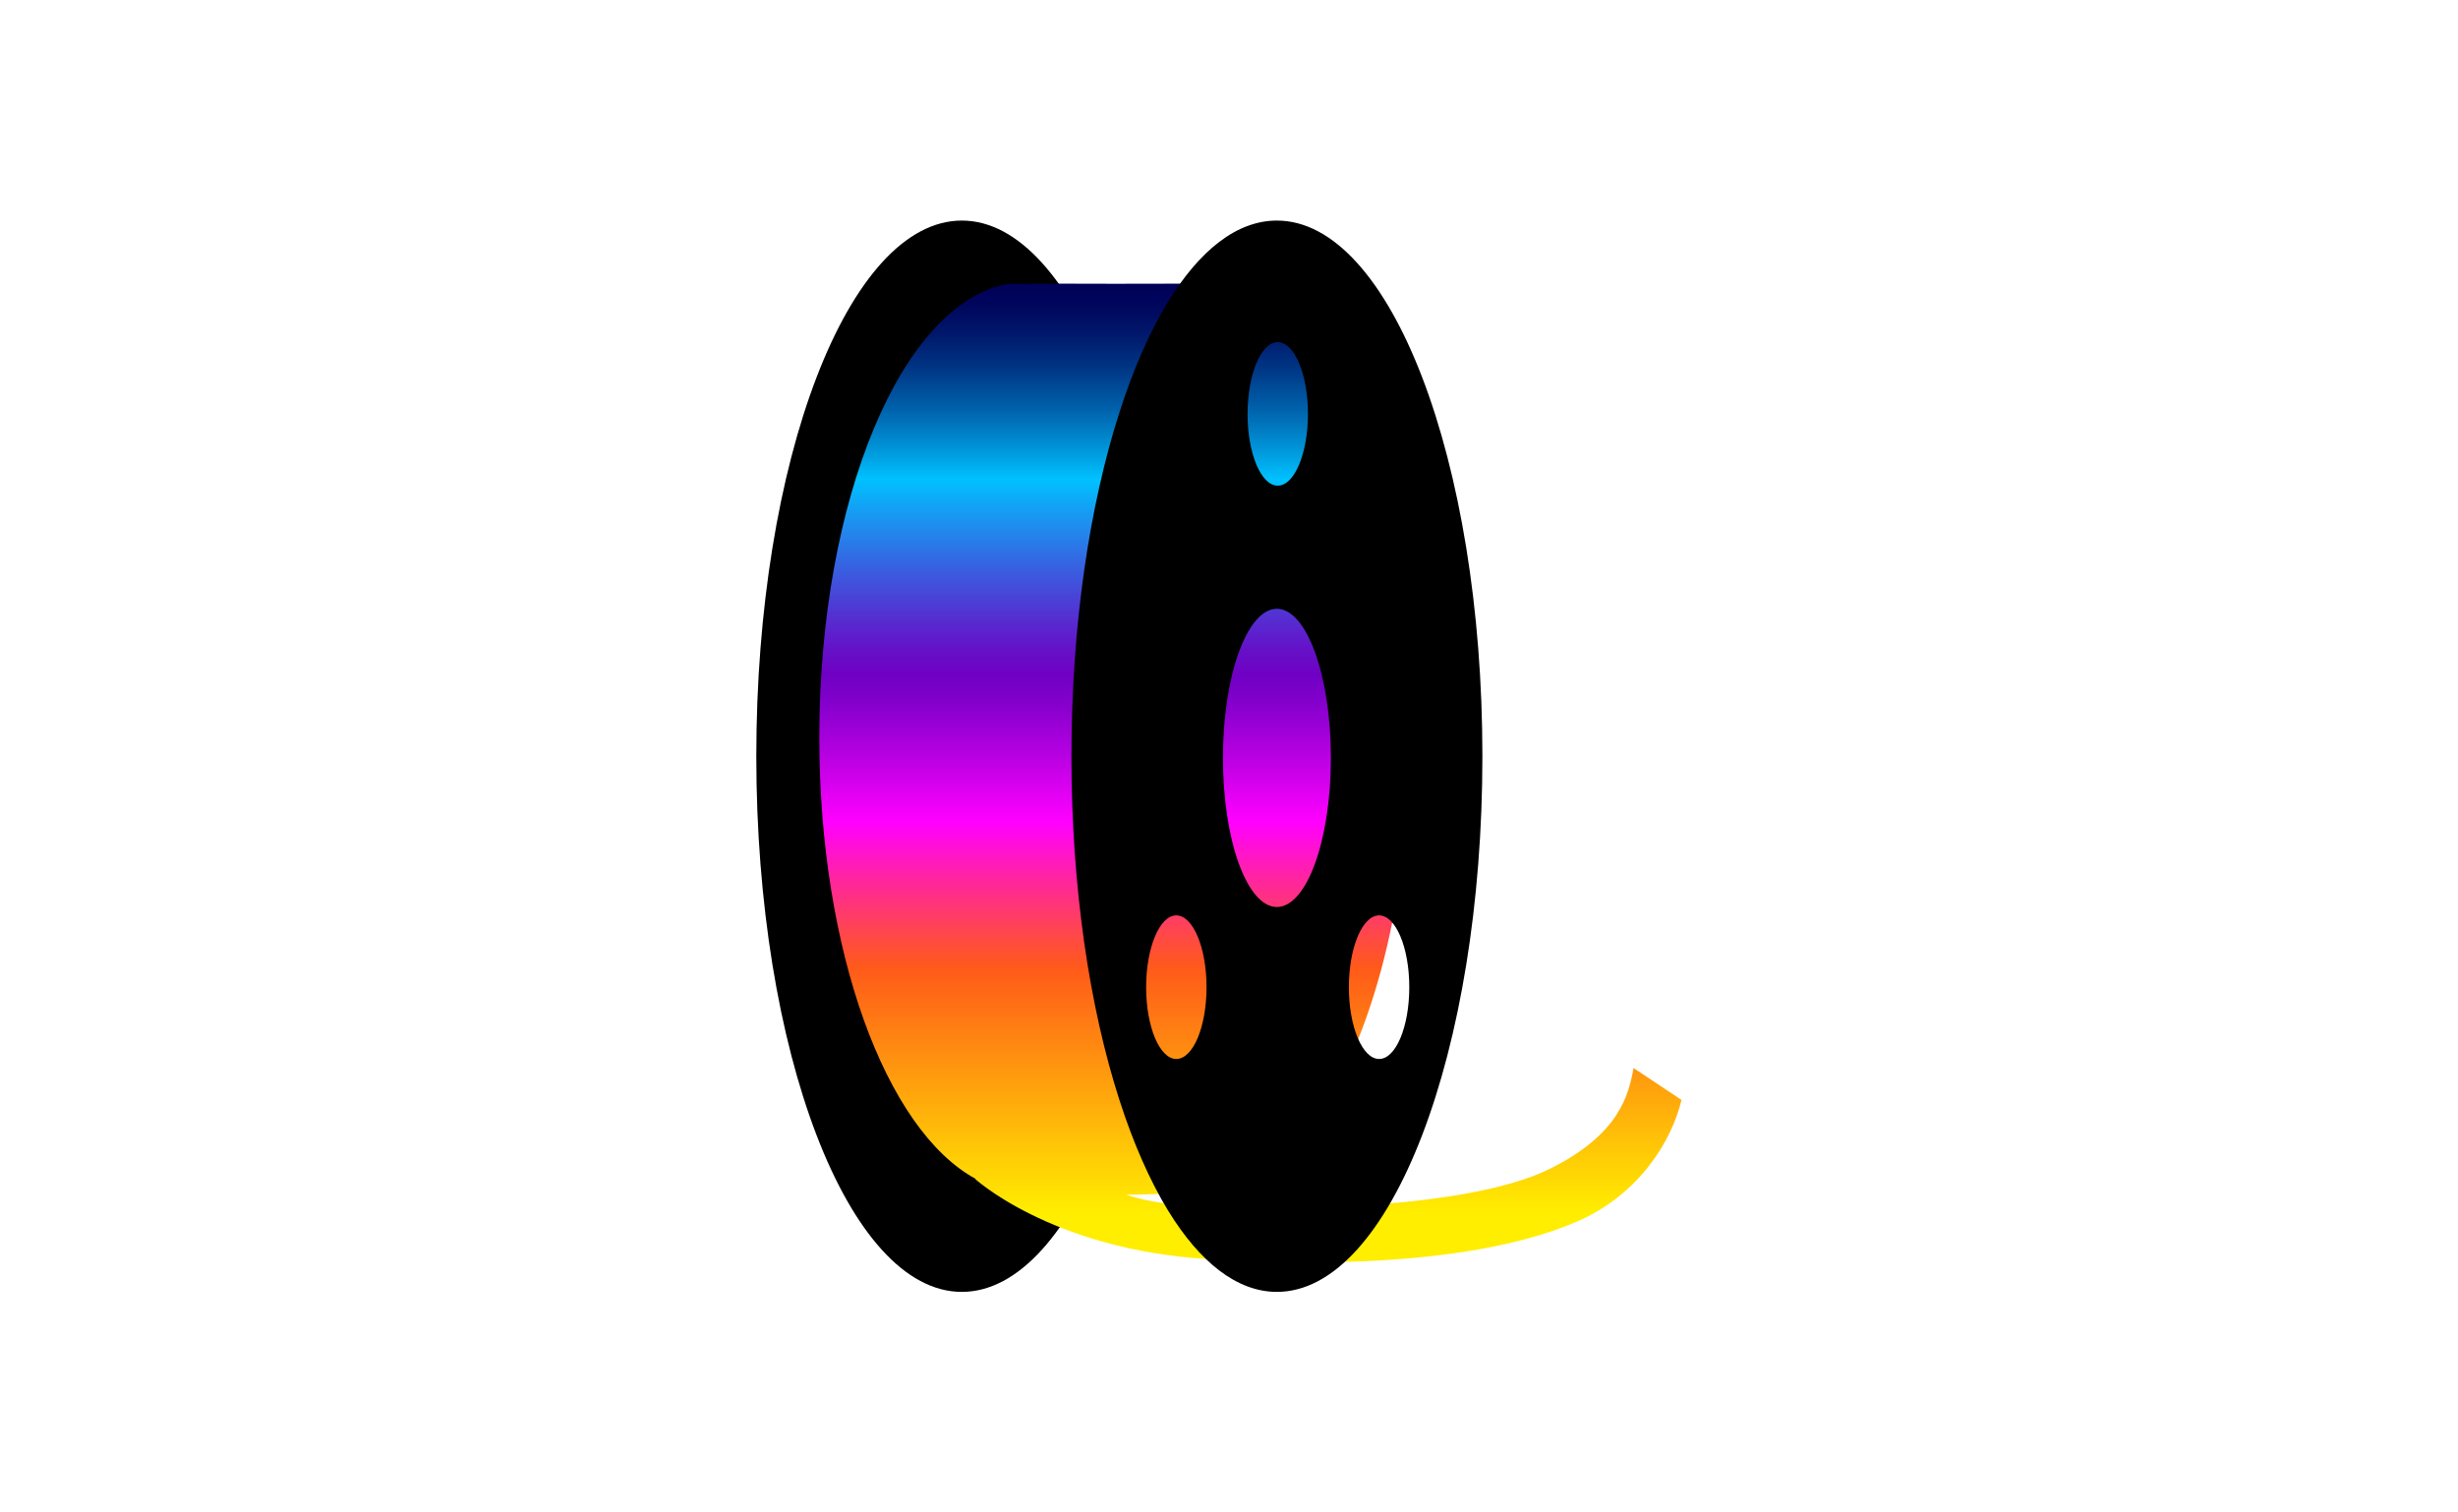
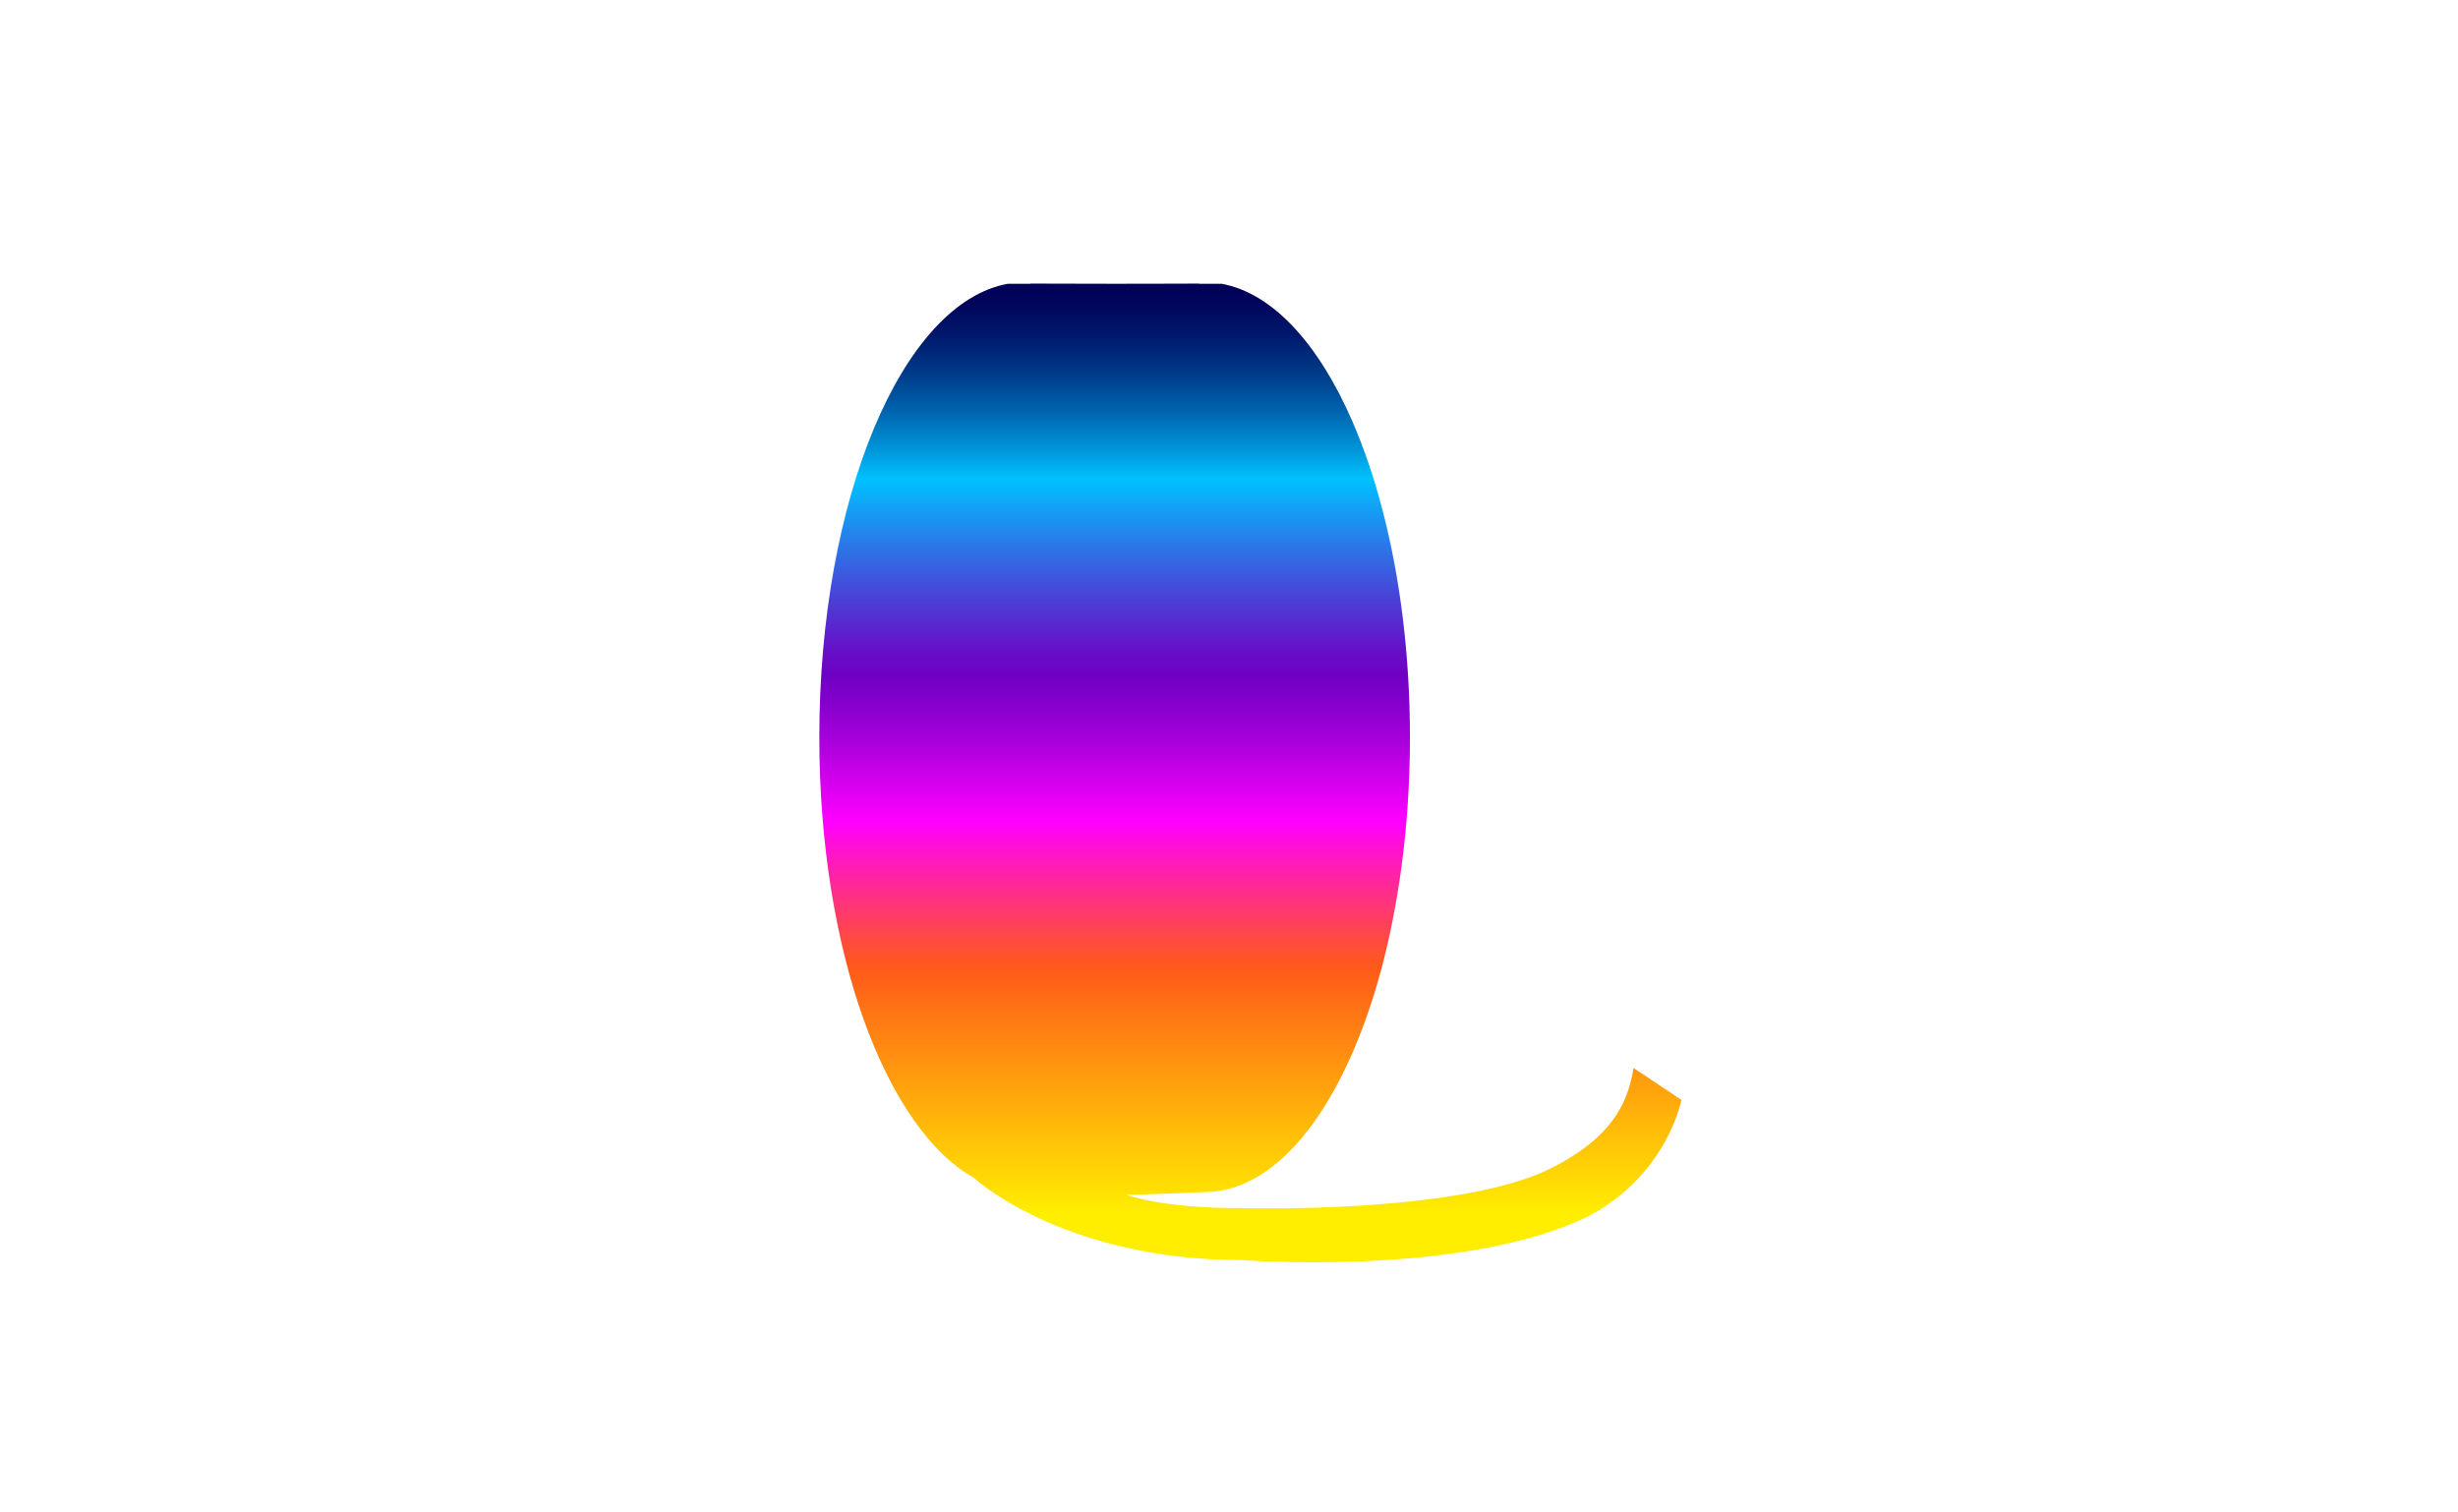
<svg xmlns="http://www.w3.org/2000/svg" width="78" height="48" viewBox="0 0 78 48" fill="none">
  <rect width="78" height="48" fill="white" />
-   <path d="M30.522 41C34.124 41 37.044 33.389 37.044 24C37.044 14.611 34.124 7 30.522 7C26.92 7 24 14.611 24 24C24 33.389 26.92 41 30.522 41Z" fill="black" />
  <path d="M40.523 28.785C41.468 28.785 42.234 26.667 42.234 24.053C42.234 21.44 41.468 19.321 40.523 19.321C39.578 19.321 38.812 21.44 38.812 24.053C38.812 26.667 39.578 28.785 40.523 28.785Z" fill="url(#paint0_linear_2112_509)" />
  <path d="M51.842 33.898H51.838C51.682 34.752 51.386 35.992 49.206 37.083C46.3 38.537 39.434 38.343 39.403 38.343C36.771 38.343 35.75 37.915 35.75 37.915C36.384 37.918 38.198 37.833 38.22 37.833C40.602 37.833 42.684 35.011 43.824 30.791C44.099 29.776 44.317 28.675 44.473 27.516C44.648 26.212 44.742 24.831 44.742 23.399C44.742 20.793 44.43 18.346 43.883 16.233C43.615 15.192 43.287 14.232 42.916 13.373C41.848 10.919 40.39 9.303 38.766 9.006H38.051L38.054 9L37.096 9.003L35.373 9.006L34.03 9.003L32.691 9L32.694 9.006H31.979C28.632 9.616 26 15.826 26 23.399C26 30.179 28.107 35.858 30.952 37.408L30.945 37.415C31.133 37.587 33.949 39.99 39.409 39.99C39.447 39.99 46.031 40.499 50.037 38.771C52.013 37.918 53.05 36.208 53.359 34.908L51.842 33.898Z" fill="url(#paint1_linear_2112_509)" />
-   <path d="M40.519 7C39.245 7 38.059 7.95 37.053 9.6C36.476 10.547 35.958 11.726 35.524 13.085C34.575 16.036 34 19.846 34 24C34 28.154 34.571 31.961 35.524 34.914C35.964 36.283 36.488 37.474 37.072 38.428C38.071 40.056 39.255 41 40.519 41C44.122 41 47.041 33.389 47.041 24C47.041 14.608 44.122 7 40.519 7ZM40.547 10.857C41.075 10.857 41.505 11.876 41.505 13.136C41.505 14.395 41.075 15.414 40.547 15.414C40.019 15.414 39.589 14.395 39.589 13.136C39.589 11.876 40.019 10.857 40.547 10.857ZM37.328 33.608C36.8 33.608 36.37 32.589 36.37 31.329C36.37 30.07 36.8 29.051 37.328 29.051C37.856 29.051 38.287 30.07 38.287 31.329C38.287 32.589 37.859 33.608 37.328 33.608ZM40.519 28.785C39.573 28.785 38.808 26.666 38.808 24.053C38.808 21.437 39.576 19.321 40.519 19.321C41.465 19.321 42.233 21.44 42.233 24.053C42.233 26.666 41.468 28.785 40.519 28.785ZM43.763 33.608C43.235 33.608 42.804 32.589 42.804 31.329C42.804 30.07 43.235 29.051 43.763 29.051C44.29 29.051 44.721 30.07 44.721 31.329C44.721 32.589 44.294 33.608 43.763 33.608Z" fill="black" />
  <defs>
    <linearGradient id="paint0_linear_2112_509" x1="40.317" y1="18.901" x2="40.709" y2="28.718" gradientUnits="userSpaceOnUse">
      <stop stop-color="#000056" />
      <stop offset="0.024" stop-color="#00065C" />
      <stop offset="0.058" stop-color="#00186B" />
      <stop offset="0.098" stop-color="#003685" />
      <stop offset="0.141" stop-color="#005FA9" />
      <stop offset="0.188" stop-color="#0093D7" />
      <stop offset="0.224" stop-color="#00C1FF" />
      <stop offset="0.283" stop-color="#2287ED" />
      <stop offset="0.361" stop-color="#4B3FD6" />
      <stop offset="0.418" stop-color="#6511C8" />
      <stop offset="0.446" stop-color="#6F00C3" />
      <stop offset="0.474" stop-color="#8200CB" />
      <stop offset="0.529" stop-color="#B400E0" />
      <stop offset="0.602" stop-color="#FF00FF" />
      <stop offset="0.68" stop-color="#FF22A7" />
      <stop offset="0.775" stop-color="#FF4A42" />
      <stop offset="0.817" stop-color="#FF5A19" />
      <stop offset="1" stop-color="#FFEE00" />
    </linearGradient>
    <linearGradient id="paint1_linear_2112_509" x1="147.587" y1="8.994" x2="147.587" y2="40.057" gradientUnits="userSpaceOnUse">
      <stop stop-color="#000056" />
      <stop offset="0.022" stop-color="#00065C" />
      <stop offset="0.052" stop-color="#00186B" />
      <stop offset="0.087" stop-color="#003685" />
      <stop offset="0.126" stop-color="#005FA9" />
      <stop offset="0.168" stop-color="#0093D7" />
      <stop offset="0.2" stop-color="#00C1FF" />
      <stop offset="0.253" stop-color="#2287ED" />
      <stop offset="0.324" stop-color="#4B3FD6" />
      <stop offset="0.374" stop-color="#6511C8" />
      <stop offset="0.4" stop-color="#6F00C3" />
      <stop offset="0.426" stop-color="#8200CB" />
      <stop offset="0.479" stop-color="#B400E0" />
      <stop offset="0.55" stop-color="#FF00FF" />
      <stop offset="0.604" stop-color="#FF22A7" />
      <stop offset="0.67" stop-color="#FF4A42" />
      <stop offset="0.7" stop-color="#FF5A19" />
      <stop offset="0.95" stop-color="#FFEE00" />
    </linearGradient>
  </defs>
</svg>